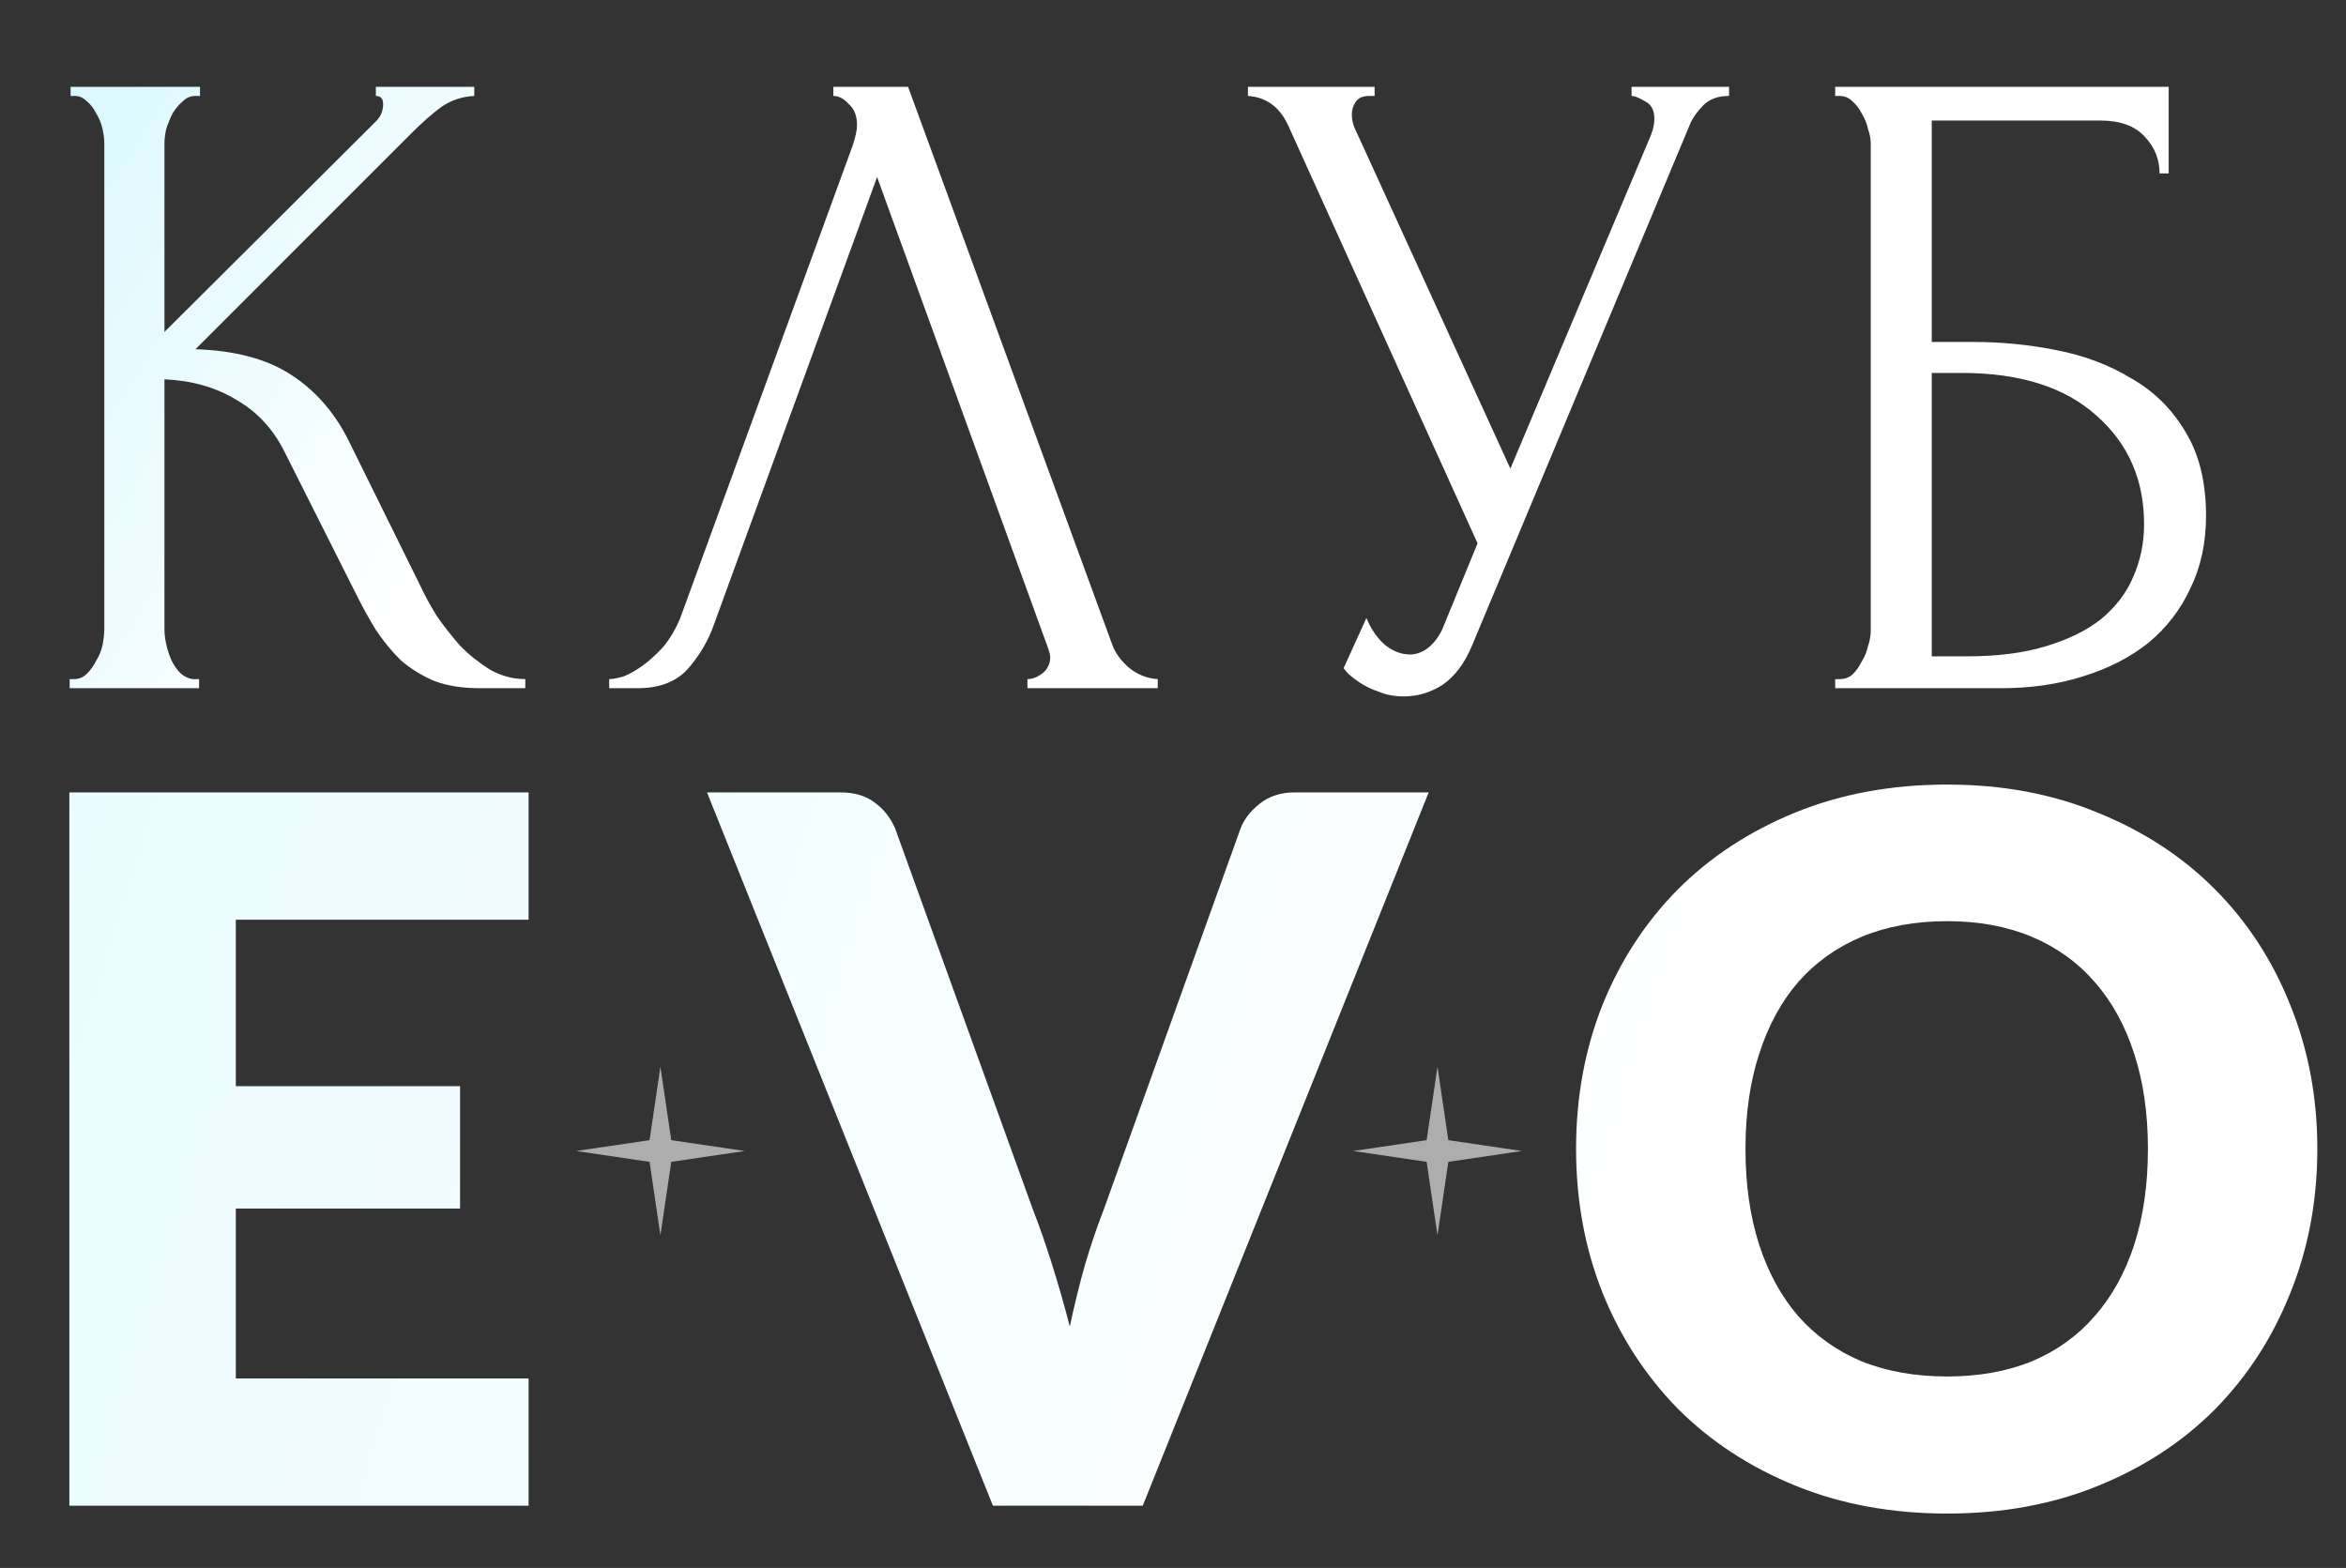
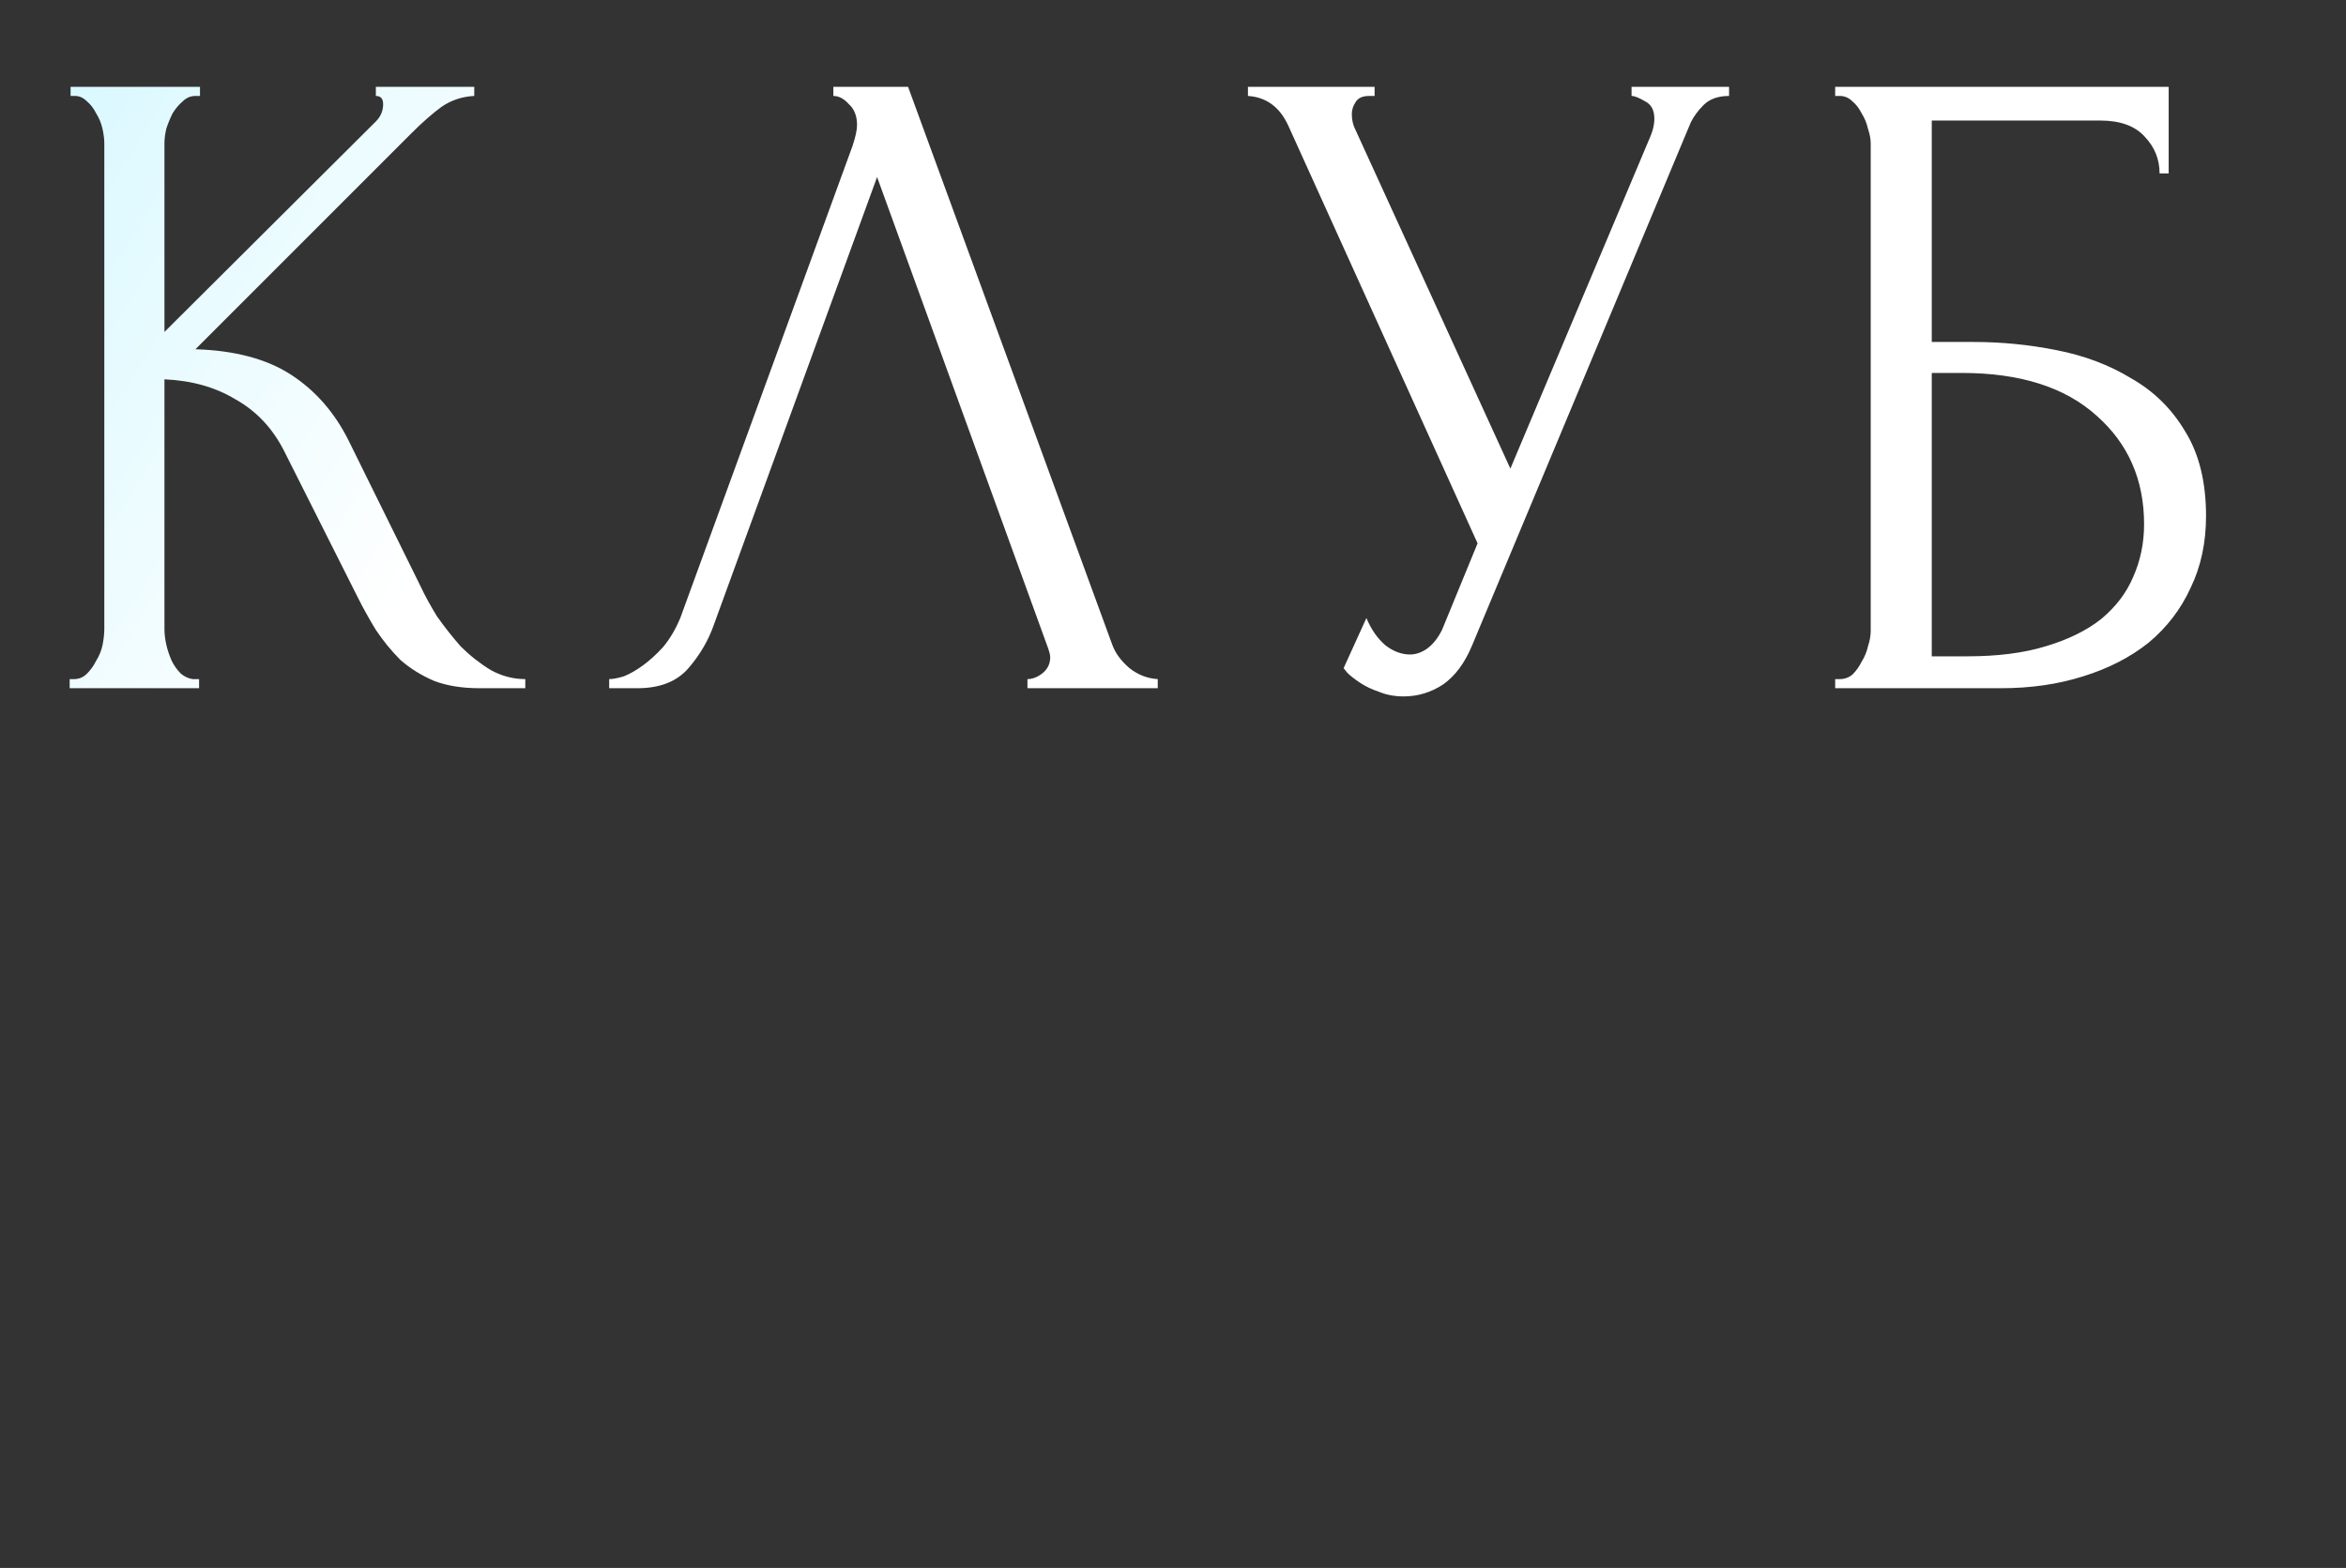
<svg xmlns="http://www.w3.org/2000/svg" width="392" height="262" viewBox="0 0 392 262" fill="none">
  <rect x="0" y="0" width="392" height="262" fill="#333333" stroke="none" />
  <path d="M11.643 113.477H12.404C13.216 113.477 13.927 113.173 14.536 112.564C15.145 111.955 15.653 111.244 16.059 110.432C16.566 109.62 16.921 108.757 17.124 107.844C17.327 106.829 17.429 105.915 17.429 105.103V23.949C17.429 23.239 17.327 22.427 17.124 21.513C16.921 20.599 16.566 19.737 16.059 18.925C15.653 18.113 15.145 17.453 14.536 16.945C13.927 16.336 13.267 16.032 12.557 16.032H11.795V14.509H33.416V16.032H32.655C31.843 16.032 31.132 16.336 30.523 16.945C29.914 17.453 29.356 18.113 28.848 18.925C28.442 19.737 28.087 20.599 27.783 21.513C27.579 22.427 27.478 23.239 27.478 23.949V55.467L62.802 20.295C63.614 19.483 64.02 18.519 64.02 17.402C64.02 16.488 63.614 16.032 62.802 16.032V14.509H79.246V16.032C77.216 16.133 75.389 16.742 73.765 17.859C72.242 18.975 70.567 20.447 68.74 22.274L32.655 58.36C39.253 58.563 44.582 59.984 48.642 62.623C52.702 65.262 55.9 68.916 58.234 73.586L70.263 97.947C70.973 99.47 71.887 101.144 73.004 102.972C74.222 104.697 75.541 106.372 76.962 107.996C78.485 109.519 80.16 110.838 81.987 111.955C83.814 112.97 85.743 113.477 87.773 113.477V115H80.16C77.216 115 74.678 114.594 72.547 113.782C70.415 112.868 68.537 111.701 66.913 110.28C65.391 108.757 64.02 107.083 62.802 105.255C61.686 103.428 60.67 101.601 59.757 99.774L47.424 75.26C45.495 71.505 42.805 68.662 39.354 66.734C36.005 64.704 32.046 63.587 27.478 63.384V105.103C27.478 105.915 27.579 106.778 27.783 107.692C27.986 108.605 28.29 109.519 28.696 110.432C29.102 111.244 29.61 111.955 30.219 112.564C30.828 113.071 31.488 113.376 32.198 113.477H33.264V115H11.643V113.477ZM119.301 104.342C118.387 106.981 116.966 109.417 115.038 111.65C113.109 113.883 110.267 115 106.511 115H101.791V113.477C102.4 113.477 103.212 113.325 104.227 113.021C105.242 112.615 106.308 112.006 107.425 111.194C108.541 110.381 109.658 109.366 110.774 108.148C111.891 106.829 112.855 105.205 113.667 103.276L142.444 24.406C142.952 22.883 143.206 21.716 143.206 20.904C143.206 19.381 142.749 18.214 141.835 17.402C141.023 16.488 140.16 16.032 139.247 16.032V14.509H151.732L185.838 107.692C186.346 109.113 187.31 110.432 188.731 111.65C190.152 112.767 191.725 113.376 193.451 113.477V115H171.678V113.477C172.49 113.477 173.302 113.173 174.114 112.564C175.028 111.853 175.484 110.94 175.484 109.823C175.484 109.519 175.383 109.062 175.18 108.453L146.555 29.583L119.301 104.342ZM208.522 14.509H229.686V16.032H228.773C227.656 16.032 226.895 16.387 226.489 17.098C226.083 17.706 225.88 18.366 225.88 19.077C225.88 19.584 225.931 20.041 226.032 20.447C226.134 20.853 226.235 21.158 226.337 21.361L252.373 78.306L275.668 23.036C275.77 22.833 275.922 22.427 276.125 21.817C276.328 21.107 276.43 20.447 276.43 19.838C276.43 18.417 275.922 17.453 274.907 16.945C273.892 16.336 273.131 16.032 272.623 16.032V14.509H288.915V16.032C287.088 16.032 285.667 16.539 284.652 17.554C283.738 18.468 283.028 19.432 282.52 20.447L245.978 107.844C244.76 110.788 243.136 112.97 241.106 114.391C239.076 115.711 236.893 116.37 234.559 116.37C233.036 116.37 231.666 116.117 230.448 115.609C229.229 115.203 228.164 114.695 227.25 114.086C226.337 113.477 225.626 112.919 225.118 112.412C224.712 111.904 224.509 111.65 224.509 111.65L228.316 103.276C229.128 105.205 230.194 106.727 231.513 107.844C232.833 108.859 234.203 109.366 235.624 109.366C236.538 109.366 237.451 109.062 238.365 108.453C239.38 107.742 240.243 106.677 240.953 105.255L246.892 90.791L215.222 20.904C213.801 17.859 211.567 16.235 208.522 16.032V14.509ZM306.645 113.477H307.406C308.218 113.477 308.929 113.224 309.538 112.716C310.147 112.107 310.654 111.397 311.06 110.584C311.568 109.772 311.923 108.91 312.126 107.996C312.431 107.083 312.583 106.22 312.583 105.408V23.949C312.583 23.239 312.431 22.427 312.126 21.513C311.923 20.599 311.568 19.737 311.06 18.925C310.654 18.113 310.147 17.453 309.538 16.945C308.929 16.336 308.218 16.032 307.406 16.032H306.645V14.509H362.372V28.974H360.849C360.849 26.639 360.037 24.609 358.413 22.883C356.789 21.056 354.302 20.143 350.952 20.143H322.784V57.142H329.788C334.458 57.142 339.076 57.598 343.644 58.512C348.313 59.425 352.475 60.999 356.129 63.232C359.885 65.364 362.879 68.307 365.112 72.063C367.447 75.819 368.614 80.539 368.614 86.223C368.614 90.689 367.751 94.699 366.026 98.251C364.402 101.804 362.067 104.849 359.022 107.387C355.977 109.823 352.323 111.701 348.059 113.021C343.898 114.34 339.33 115 334.356 115H306.645V113.477ZM328.722 109.671C333.798 109.671 338.162 109.113 341.817 107.996C345.572 106.88 348.668 105.357 351.104 103.428C353.541 101.398 355.317 99.064 356.434 96.424C357.652 93.684 358.261 90.74 358.261 87.593C358.261 80.183 355.621 74.144 350.343 69.475C345.065 64.704 337.553 62.318 327.809 62.318H322.784V109.671H328.722Z" fill="url(#paint0_linear_328_802)" />
-   <path d="M39.403 153.681V181.496H76.872V201.948H39.403V230.336H88.325V251.606H11.588V132.411H88.325V153.681H39.403ZM238.722 132.411L190.946 251.606H165.912L118.136 132.411H140.388C142.788 132.411 144.724 132.983 146.196 134.129C147.669 135.22 148.787 136.638 149.55 138.383L172.621 202.194C173.711 204.975 174.775 208.03 175.811 211.356C176.847 214.629 177.829 218.065 178.756 221.664C179.52 218.065 180.365 214.629 181.292 211.356C182.274 208.03 183.31 204.975 184.401 202.194L207.308 138.383C207.907 136.856 208.971 135.492 210.498 134.292C212.08 133.038 214.016 132.411 216.307 132.411H238.722ZM387.21 191.968C387.21 200.585 385.71 208.602 382.71 216.02C379.765 223.437 375.593 229.9 370.193 235.408C364.794 240.862 358.276 245.144 350.641 248.252C343.06 251.361 334.634 252.915 325.362 252.915C316.09 252.915 307.637 251.361 300.001 248.252C292.366 245.144 285.821 240.862 280.367 235.408C274.968 229.9 270.768 223.437 267.768 216.02C264.823 208.602 263.351 200.585 263.351 191.968C263.351 183.351 264.823 175.333 267.768 167.916C270.768 160.499 274.968 154.063 280.367 148.609C285.821 143.155 292.366 138.874 300.001 135.765C307.637 132.656 316.09 131.102 325.362 131.102C334.634 131.102 343.06 132.684 350.641 135.847C358.276 138.956 364.794 143.237 370.193 148.691C375.593 154.145 379.765 160.58 382.71 167.998C385.71 175.415 387.21 183.405 387.21 191.968ZM358.904 191.968C358.904 186.077 358.14 180.787 356.613 176.097C355.086 171.352 352.877 167.343 349.986 164.071C347.15 160.799 343.66 158.29 339.515 156.544C335.37 154.799 330.652 153.927 325.362 153.927C320.017 153.927 315.245 154.799 311.045 156.544C306.9 158.29 303.383 160.799 300.492 164.071C297.656 167.343 295.474 171.352 293.947 176.097C292.42 180.787 291.657 186.077 291.657 191.968C291.657 197.913 292.42 203.257 293.947 208.002C295.474 212.693 297.656 216.674 300.492 219.946C303.383 223.219 306.9 225.728 311.045 227.473C315.245 229.164 320.017 230.009 325.362 230.009C330.652 230.009 335.37 229.164 339.515 227.473C343.66 225.728 347.15 223.219 349.986 219.946C352.877 216.674 355.086 212.693 356.613 208.002C358.14 203.257 358.904 197.913 358.904 191.968Z" fill="url(#paint1_linear_328_802)" />
-   <path d="M110.35 178.246L112.163 190.52L124.437 192.332L112.163 194.145L110.35 206.419L108.538 194.145L96.264 192.332L108.538 190.52L110.35 178.246Z" fill="white" fill-opacity="0.6" />
-   <path d="M240.194 178.246L242.007 190.52L254.281 192.332L242.007 194.145L240.194 206.419L238.381 194.145L226.107 192.332L238.381 190.52L240.194 178.246Z" fill="white" fill-opacity="0.6" />
  <defs>
    <linearGradient id="paint0_linear_328_802" x1="-97.041" y1="-48.861" x2="88.96" y2="66.187" gradientUnits="userSpaceOnUse">
      <stop stop-color="#A7F0FF" />
      <stop offset="1" stop-color="white" />
    </linearGradient>
    <linearGradient id="paint1_linear_328_802" x1="266.94" y1="221.087" x2="-21.467" y2="131.509" gradientUnits="userSpaceOnUse">
      <stop stop-color="white" />
      <stop offset="1" stop-color="#E8FBFF" />
    </linearGradient>
  </defs>
</svg>